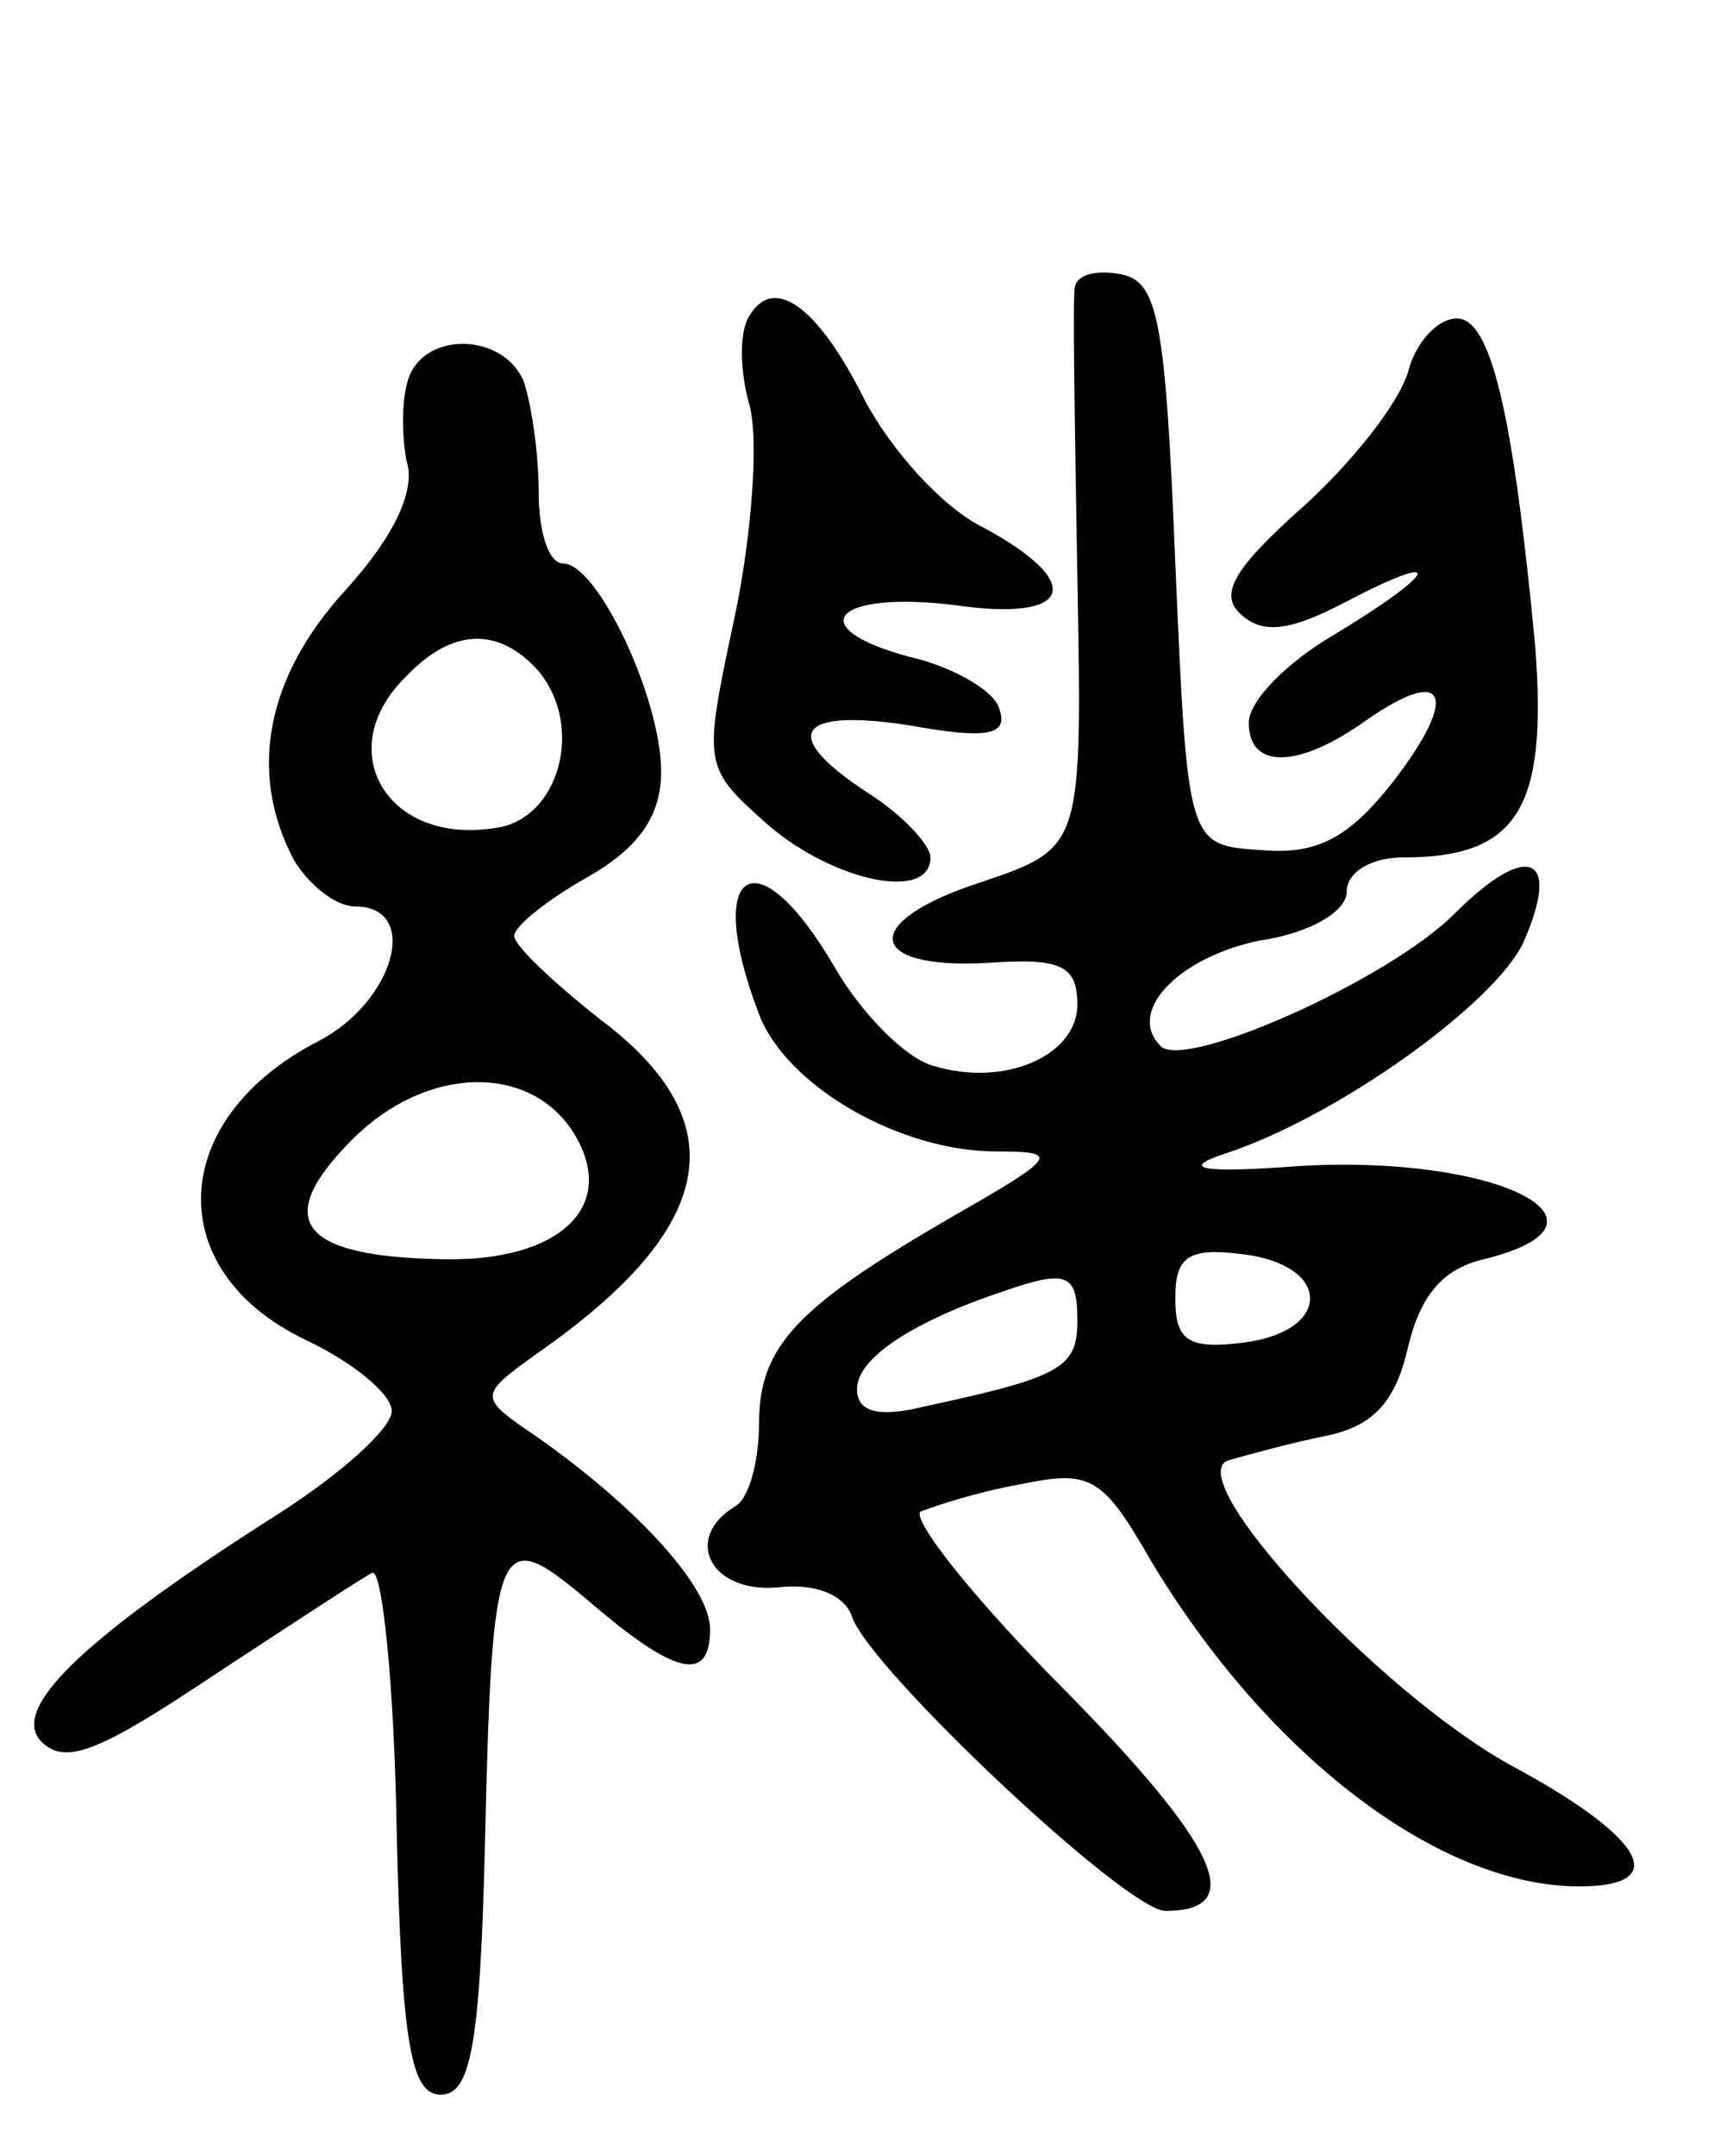
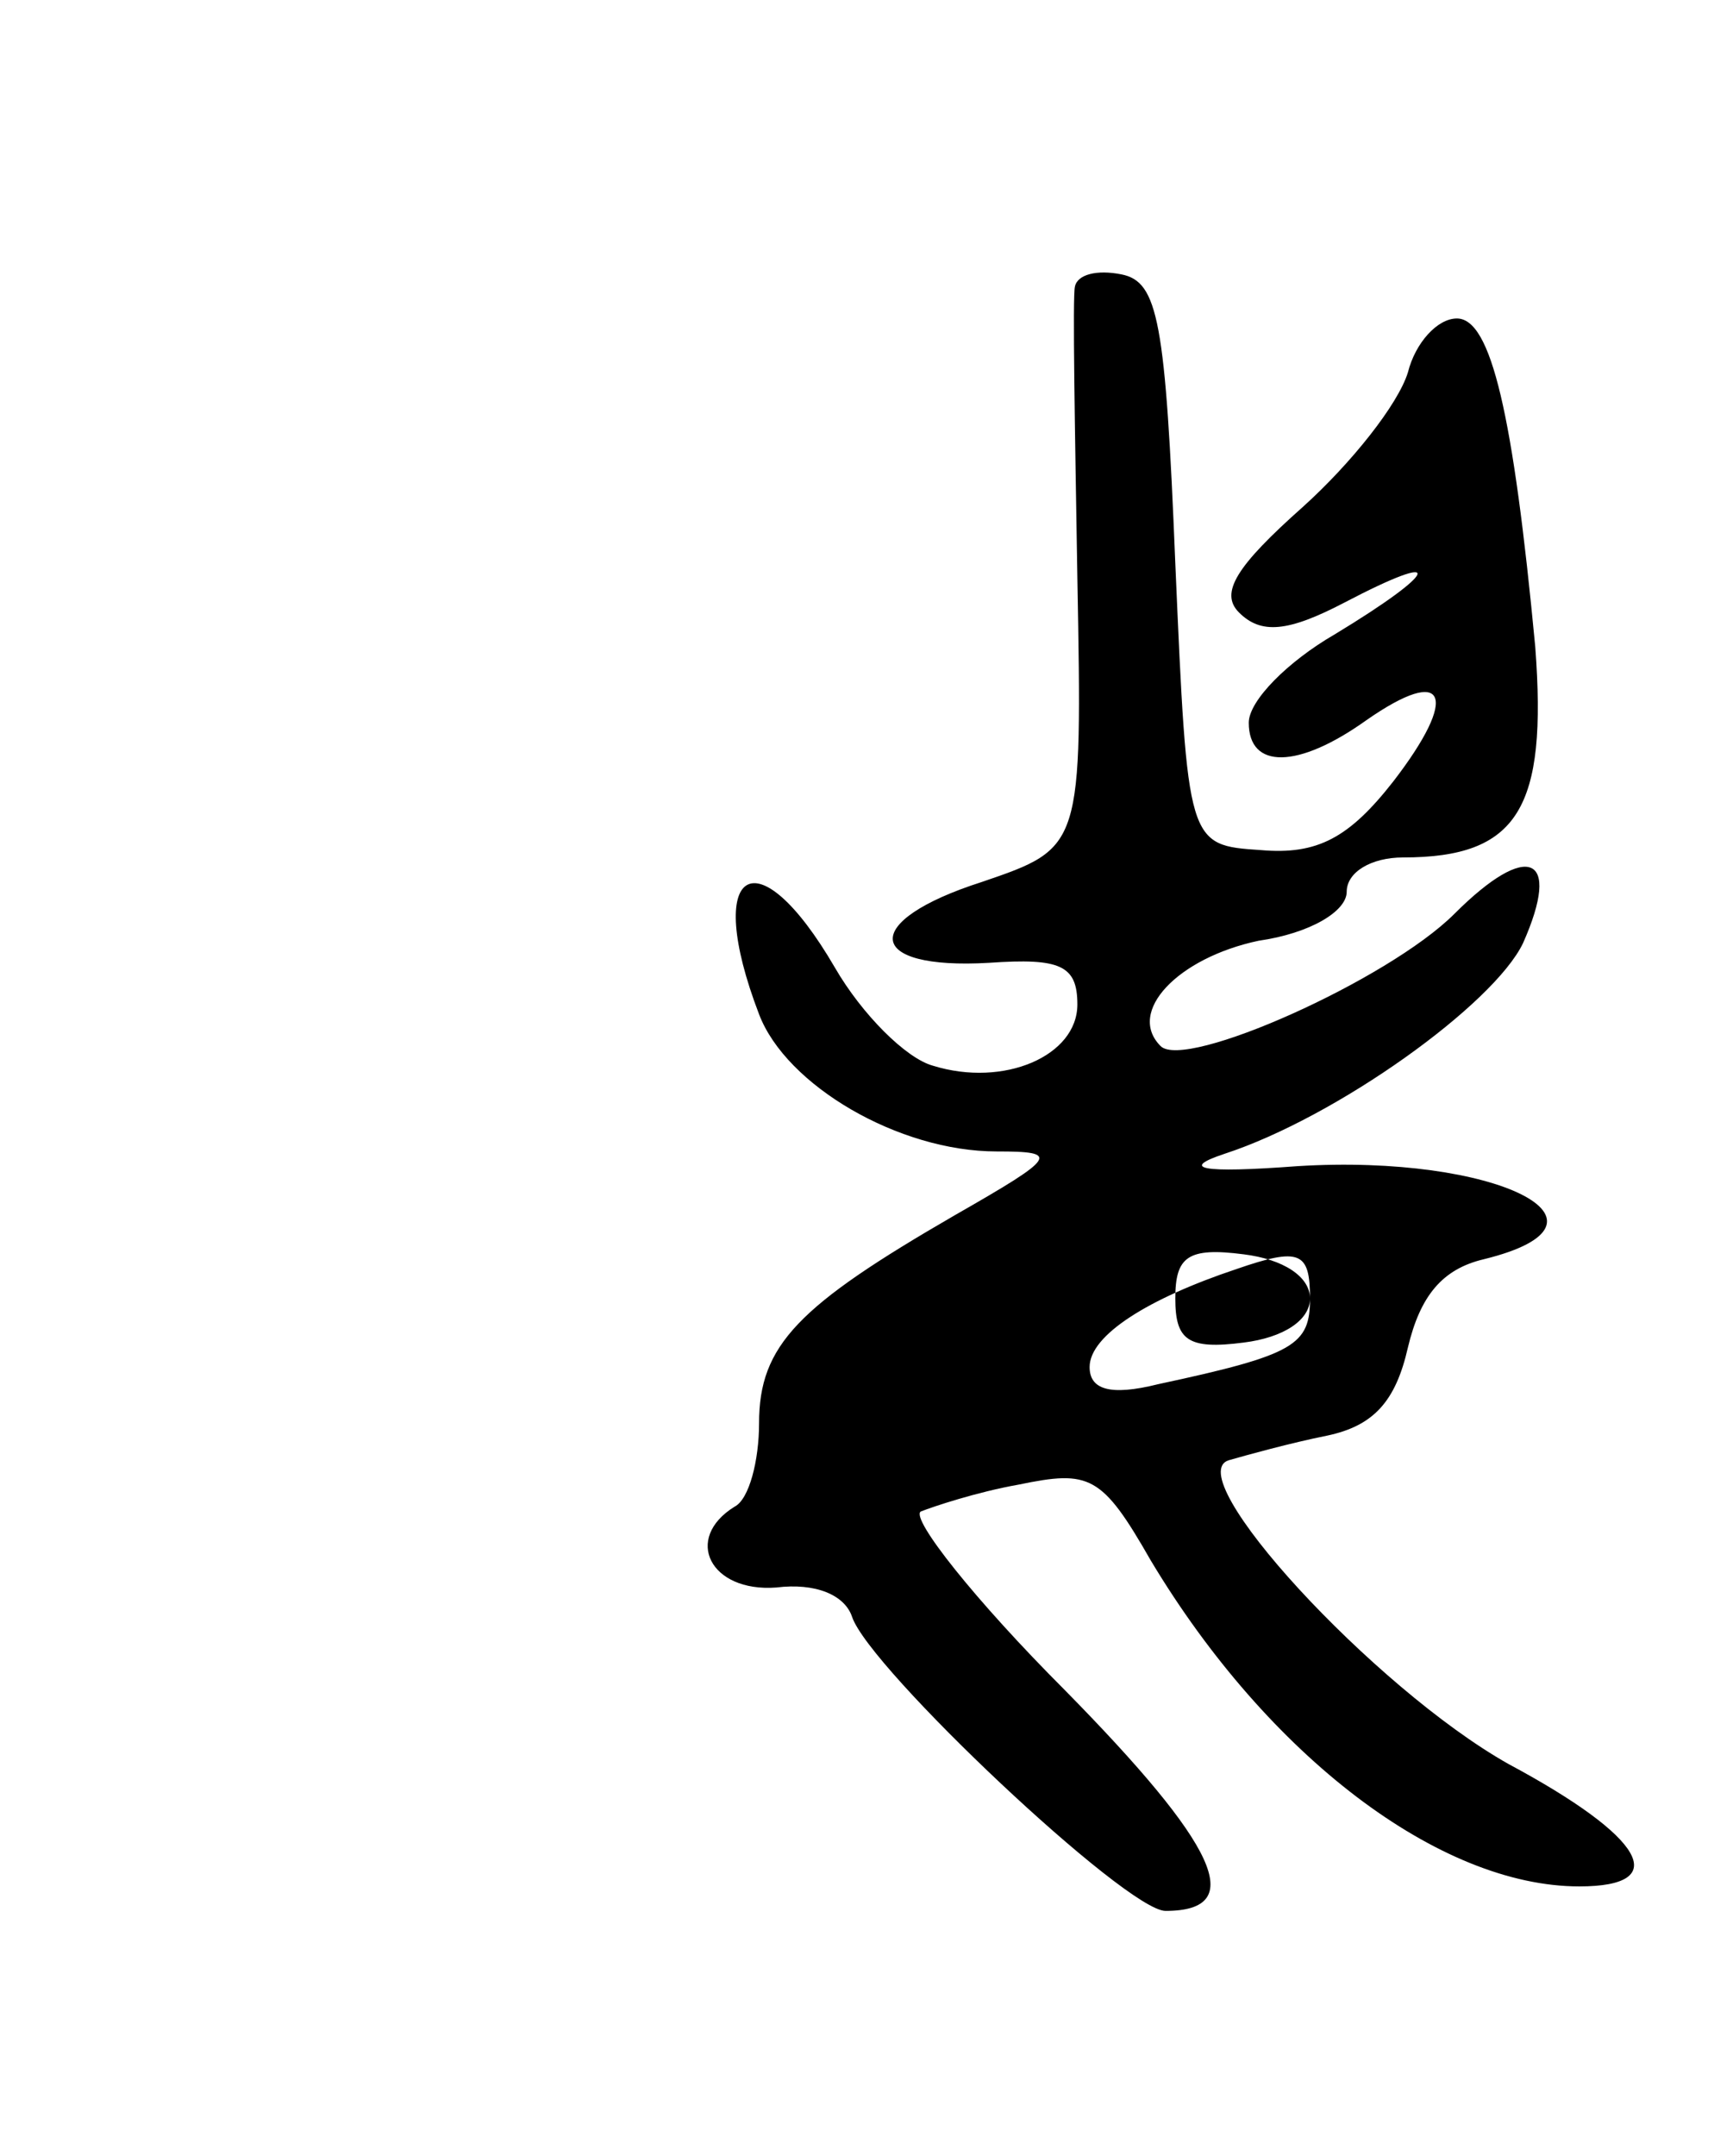
<svg xmlns="http://www.w3.org/2000/svg" version="1.0" width="70" height="88" viewBox="0 0 70 88">
  <g transform="translate(0,88) scale(0.1,-0.1)">
-     <path d="M439 763 c-1 -4 0 -58 1 -119 2 -110 2 -110 -39 -124 -50 -16 -48 -36 3 -33 29 2 36 -1 36 -17 0 -21 -30 -34 -59 -25 -11 3 -29 21 -40 40 -32 55 -54 41 -31 -19 11 -29 57 -56 97 -56 26 0 25 -2 -17 -26 -64 -37 -80 -53 -80 -85 0 -15 -4 -31 -10 -34 -21 -13 -10 -35 17 -33 16 2 28 -3 31 -12 7 -21 112 -120 128 -120 34 0 21 27 -41 90 -37 37 -63 70 -59 73 5 2 23 8 40 11 29 6 34 4 54 -31 48 -80 118 -133 175 -133 38 0 27 20 -29 50 -55 31 -135 118 -114 124 7 2 25 7 40 10 19 4 28 14 33 36 5 21 14 32 31 36 61 15 5 43 -76 38 -40 -3 -48 -1 -30 5 46 15 110 61 122 86 16 36 2 42 -28 12 -27 -27 -110 -64 -120 -54 -14 14 7 36 40 43 21 3 36 12 36 20 0 8 10 14 23 14 47 0 59 20 54 86 -9 95 -18 134 -32 134 -8 0 -17 -10 -20 -22 -4 -13 -23 -37 -43 -55 -27 -24 -34 -35 -26 -43 9 -9 20 -8 43 4 42 22 39 13 -4 -13 -19 -11 -35 -27 -35 -36 0 -19 20 -19 48 1 33 23 38 10 11 -25 -18 -23 -31 -30 -54 -28 -30 2 -30 2 -35 117 -4 99 -7 115 -22 118 -10 2 -18 0 -19 -5z m96 -413 c0 -9 -11 -16 -27 -18 -23 -3 -28 1 -28 18 0 17 5 21 28 18 16 -2 27 -9 27 -18z m-95 -9 c0 -19 -6 -23 -62 -35 -20 -5 -28 -2 -28 7 0 13 24 28 60 40 26 9 30 7 30 -12z" />
-     <path d="M306 751 c-4 -6 -4 -22 0 -36 4 -14 1 -54 -6 -87 -13 -61 -13 -61 14 -85 27 -23 66 -31 66 -13 0 5 -11 17 -25 26 -37 24 -30 35 16 28 33 -6 41 -4 37 7 -2 7 -19 17 -37 21 -44 12 -30 27 19 21 48 -7 54 9 11 32 -16 8 -37 31 -48 52 -19 38 -37 51 -47 34z" />
-     <path d="M167 726 c-3 -8 -3 -23 -1 -34 4 -12 -5 -31 -25 -53 -32 -35 -40 -74 -21 -110 6 -10 17 -19 25 -19 27 0 16 -39 -15 -55 -62 -32 -64 -94 -5 -122 19 -9 35 -22 35 -29 0 -7 -21 -26 -48 -43 -80 -51 -108 -79 -95 -92 10 -10 25 -3 70 27 32 21 61 40 65 42 4 2 9 -45 10 -105 2 -88 6 -108 18 -108 12 0 16 19 18 100 3 130 5 133 43 101 35 -30 49 -33 49 -11 0 17 -29 49 -70 78 -25 17 -25 17 0 35 73 51 81 94 25 136 -19 15 -35 30 -35 34 0 4 14 15 30 24 21 12 30 25 30 43 0 30 -26 85 -40 85 -6 0 -10 13 -10 29 0 16 -3 36 -6 45 -8 20 -40 21 -47 2z m53 -120 c19 -23 8 -61 -18 -64 -44 -7 -67 32 -36 62 19 20 38 20 54 2z m14 -188 c19 -30 -5 -53 -53 -52 -59 1 -70 16 -37 49 30 30 72 31 90 3z" />
+     <path d="M439 763 c-1 -4 0 -58 1 -119 2 -110 2 -110 -39 -124 -50 -16 -48 -36 3 -33 29 2 36 -1 36 -17 0 -21 -30 -34 -59 -25 -11 3 -29 21 -40 40 -32 55 -54 41 -31 -19 11 -29 57 -56 97 -56 26 0 25 -2 -17 -26 -64 -37 -80 -53 -80 -85 0 -15 -4 -31 -10 -34 -21 -13 -10 -35 17 -33 16 2 28 -3 31 -12 7 -21 112 -120 128 -120 34 0 21 27 -41 90 -37 37 -63 70 -59 73 5 2 23 8 40 11 29 6 34 4 54 -31 48 -80 118 -133 175 -133 38 0 27 20 -29 50 -55 31 -135 118 -114 124 7 2 25 7 40 10 19 4 28 14 33 36 5 21 14 32 31 36 61 15 5 43 -76 38 -40 -3 -48 -1 -30 5 46 15 110 61 122 86 16 36 2 42 -28 12 -27 -27 -110 -64 -120 -54 -14 14 7 36 40 43 21 3 36 12 36 20 0 8 10 14 23 14 47 0 59 20 54 86 -9 95 -18 134 -32 134 -8 0 -17 -10 -20 -22 -4 -13 -23 -37 -43 -55 -27 -24 -34 -35 -26 -43 9 -9 20 -8 43 4 42 22 39 13 -4 -13 -19 -11 -35 -27 -35 -36 0 -19 20 -19 48 1 33 23 38 10 11 -25 -18 -23 -31 -30 -54 -28 -30 2 -30 2 -35 117 -4 99 -7 115 -22 118 -10 2 -18 0 -19 -5z m96 -413 c0 -9 -11 -16 -27 -18 -23 -3 -28 1 -28 18 0 17 5 21 28 18 16 -2 27 -9 27 -18z c0 -19 -6 -23 -62 -35 -20 -5 -28 -2 -28 7 0 13 24 28 60 40 26 9 30 7 30 -12z" />
  </g>
</svg>